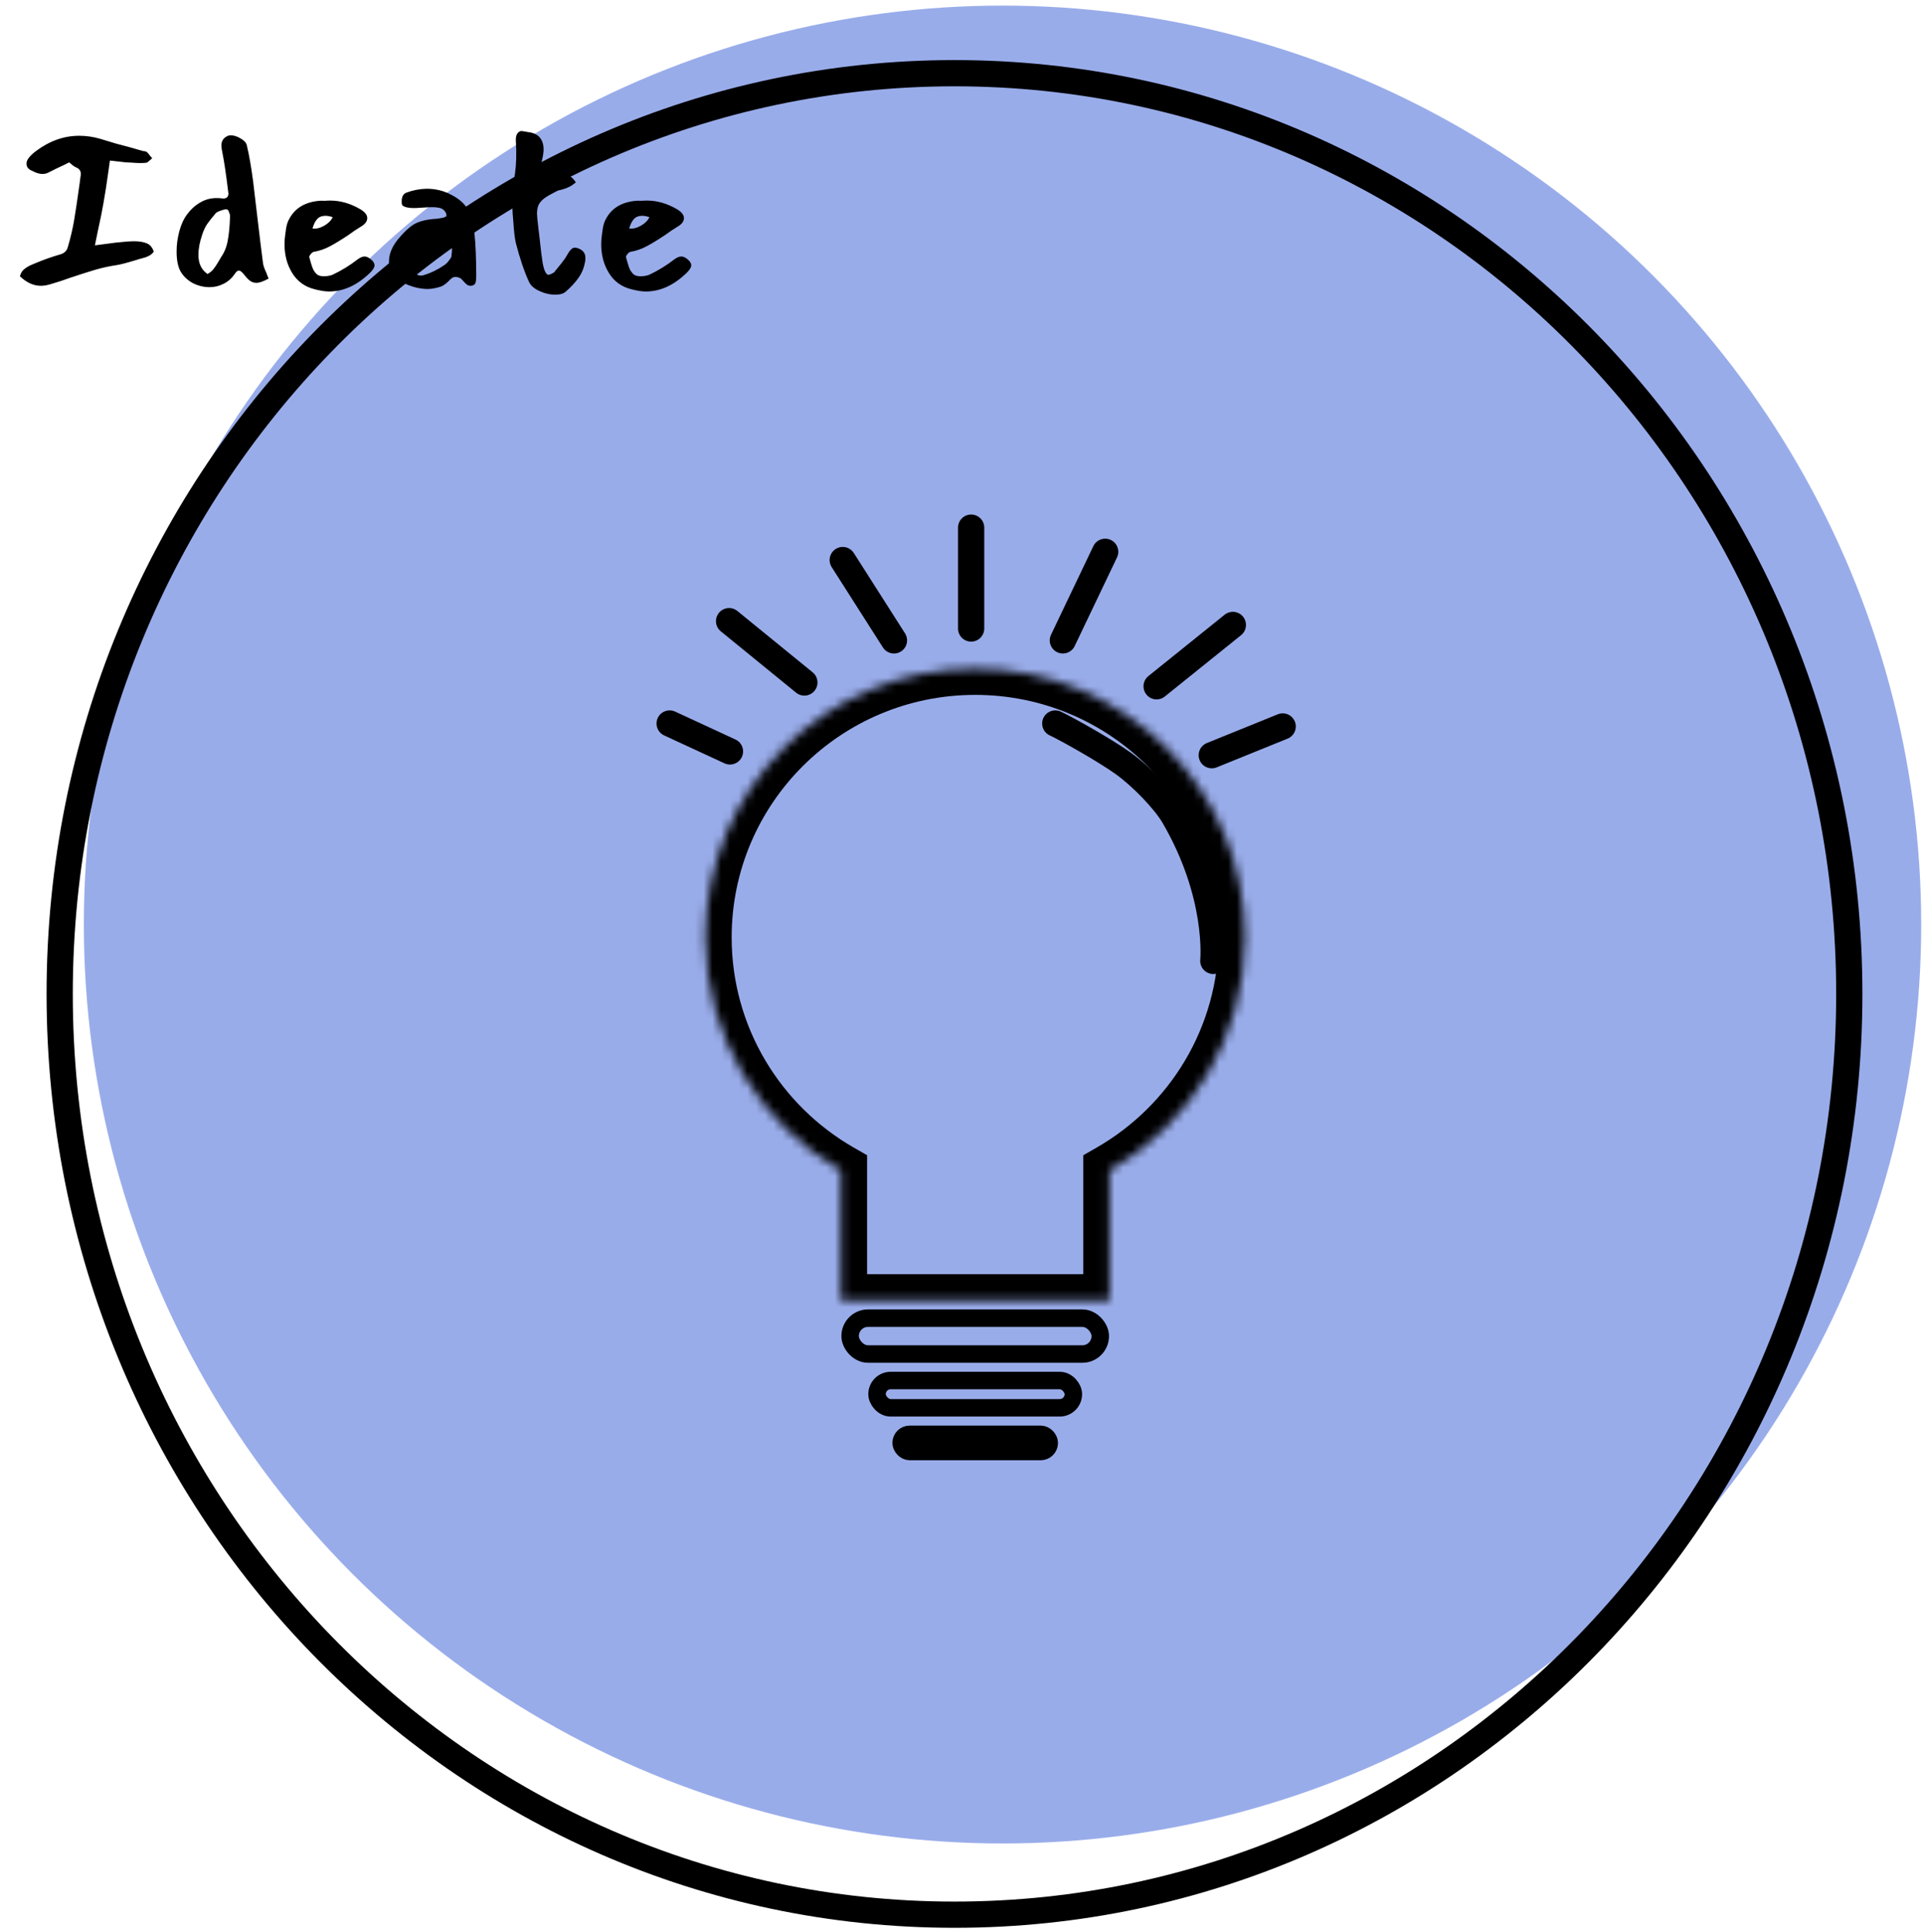
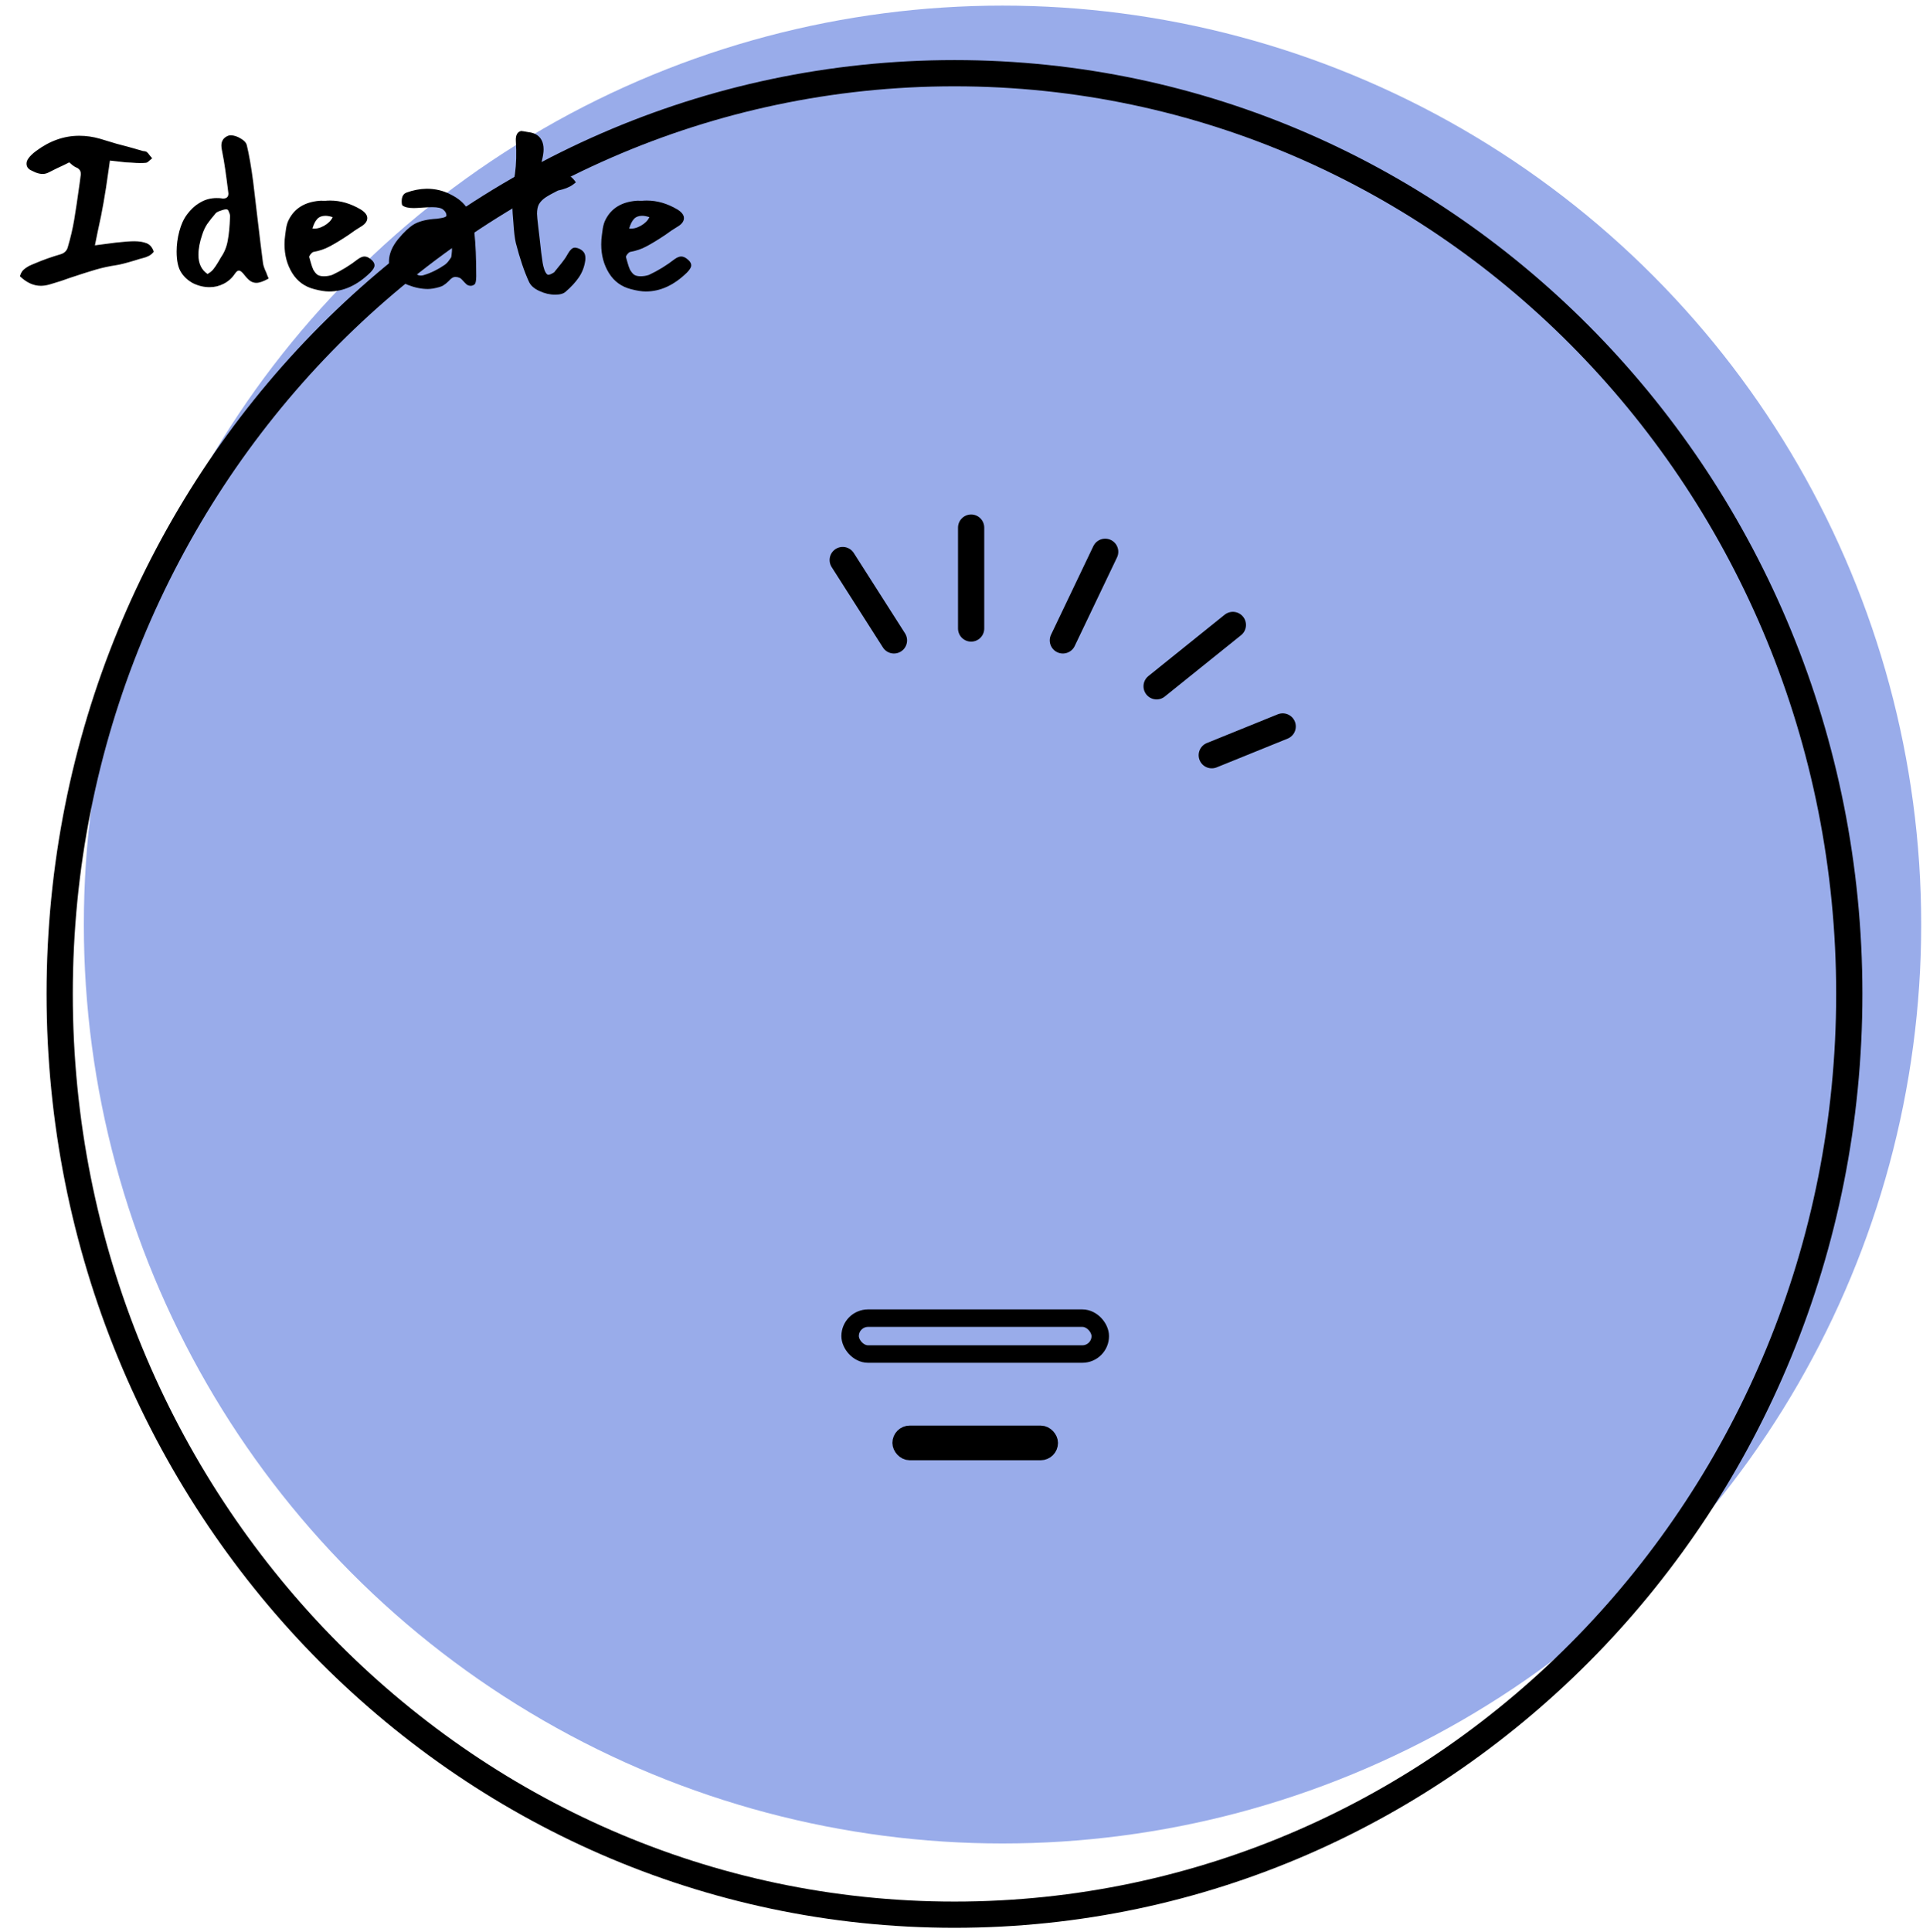
<svg xmlns="http://www.w3.org/2000/svg" width="220" height="221" viewBox="0 0 220 221" fill="none">
  <circle cx="114.693" cy="105.742" r="105.101" fill="#345AD6" fill-opacity="0.5" />
  <path d="M211.567 113.68C211.567 171.88 165.696 218.989 109.198 218.989C52.7 218.989 6.828 171.88 6.828 113.68C6.828 55.48 52.7 8.372 109.198 8.372C165.696 8.372 211.567 55.48 211.567 113.68Z" stroke="black" stroke-width="3" />
  <mask id="path-3-inside-1_629_1649" fill="white">
-     <path fill-rule="evenodd" clip-rule="evenodd" d="M126.933 133.866C136.193 128.562 142.428 118.61 142.428 107.209C142.428 90.236 128.611 76.476 111.567 76.476C94.522 76.476 80.705 90.236 80.705 107.209C80.705 118.61 86.94 128.562 96.2 133.866V148.73H126.933V133.866Z" />
-   </mask>
+     </mask>
  <path d="M126.933 133.866L125.442 131.263L123.933 132.127V133.866H126.933ZM96.2 133.866H99.2V132.127L97.691 131.263L96.2 133.866ZM96.2 148.73H93.2V151.73H96.2V148.73ZM126.933 148.73V151.73H129.933V148.73H126.933ZM139.428 107.209C139.428 117.487 133.811 126.469 125.442 131.263L128.425 136.469C138.575 130.654 145.428 119.733 145.428 107.209H139.428ZM111.567 79.476C126.966 79.476 139.428 91.904 139.428 107.209H145.428C145.428 88.567 130.256 73.476 111.567 73.476V79.476ZM83.705 107.209C83.705 91.904 96.167 79.476 111.567 79.476V73.476C92.877 73.476 77.705 88.567 77.705 107.209H83.705ZM97.691 131.263C89.323 126.469 83.705 117.487 83.705 107.209H77.705C77.705 119.733 84.558 130.654 94.708 136.469L97.691 131.263ZM99.2 148.73V133.866H93.2V148.73H99.2ZM126.933 145.73H96.2V151.73H126.933V145.73ZM123.933 133.866V148.73H129.933V133.866H123.933Z" fill="black" mask="url(#path-3-inside-1_629_1649)" />
  <rect x="97.258" y="150.76" width="28.618" height="4.105" rx="2.052" stroke="black" stroke-width="2" />
-   <rect x="100.337" y="157.893" width="22.459" height="3.123" rx="1.562" stroke="black" stroke-width="2" />
  <rect x="103.086" y="164.038" width="16.962" height="1.984" rx="0.992" stroke="black" stroke-width="1.984" />
-   <path d="M120.727 82.749C122.046 83.366 126.406 85.805 128.533 87.333C130.594 88.814 133.231 91.54 134.271 93.317C139.569 102.371 138.809 109.9 138.809 109.9" stroke="black" stroke-width="3" stroke-linecap="round" />
  <path d="M111.102 60.346V71.885" stroke="black" stroke-width="3" stroke-linecap="round" />
  <path d="M96.412 64.053L102.273 73.243" stroke="black" stroke-width="3" stroke-linecap="round" />
-   <path d="M83.41 71.044L92.024 78.059" stroke="black" stroke-width="3" stroke-linecap="round" />
-   <path d="M76.608 82.749L83.513 85.942" stroke="black" stroke-width="3" stroke-linecap="round" />
  <path d="M126.437 63.109L121.596 73.243" stroke="black" stroke-width="3" stroke-linecap="round" />
  <path d="M141.045 71.477L132.321 78.493" stroke="black" stroke-width="3" stroke-linecap="round" />
  <path d="M146.746 83.087L138.632 86.375" stroke="black" stroke-width="3" stroke-linecap="round" />
  <path d="M5.684 32.533C5.32 32.637 4.982 32.689 4.67 32.689C3.838 32.689 3.041 32.325 2.278 31.597C2.382 31.216 2.556 30.938 2.798 30.765C3.041 30.574 3.284 30.427 3.526 30.323C3.769 30.219 3.934 30.15 4.02 30.115C4.956 29.716 5.936 29.37 6.958 29.075C7.392 28.936 7.66 28.659 7.764 28.243C8.076 27.186 8.319 26.146 8.492 25.123C8.666 24.083 8.874 22.688 9.116 20.937L9.22 20.131C9.238 20.079 9.246 20.001 9.246 19.897C9.246 19.533 9.064 19.282 8.7 19.143C8.579 19.091 8.44 19.004 8.284 18.883C8.128 18.744 8.007 18.64 7.92 18.571L7.296 18.883C6.794 19.108 6.222 19.386 5.58 19.715C5.355 19.836 5.121 19.897 4.878 19.897C4.618 19.897 4.341 19.836 4.046 19.715C3.769 19.576 3.604 19.498 3.552 19.481C3.396 19.412 3.266 19.308 3.162 19.169C3.076 19.03 3.032 18.883 3.032 18.727C3.032 18.519 3.102 18.32 3.24 18.129C3.431 17.852 3.726 17.566 4.124 17.271C5.684 16.11 7.331 15.529 9.064 15.529C9.862 15.529 10.65 15.642 11.43 15.867C12.158 16.092 12.791 16.283 13.328 16.439C13.883 16.578 14.342 16.699 14.706 16.803L16.344 17.271C16.379 17.271 16.448 17.28 16.552 17.297C16.674 17.314 16.76 17.349 16.812 17.401C16.916 17.488 17.02 17.609 17.124 17.765C17.246 17.904 17.341 18.016 17.41 18.103C17.324 18.172 17.202 18.276 17.046 18.415C16.908 18.554 16.778 18.623 16.656 18.623C16.518 18.64 16.301 18.649 16.006 18.649C15.781 18.649 15.443 18.632 14.992 18.597L14.42 18.571L12.574 18.363L12.444 19.299C12.219 20.928 12.02 22.22 11.846 23.173C11.708 24.005 11.482 25.123 11.17 26.527L10.858 28.061C12.037 27.905 12.834 27.801 13.25 27.749C14.186 27.645 14.888 27.593 15.356 27.593C15.928 27.593 16.405 27.671 16.786 27.827C17.168 27.983 17.436 28.304 17.592 28.789C17.419 29.014 17.22 29.179 16.994 29.283C16.786 29.387 16.57 29.465 16.344 29.517C16.136 29.569 16.006 29.604 15.954 29.621L15.46 29.777C14.42 30.089 13.71 30.271 13.328 30.323C12.514 30.444 11.716 30.618 10.936 30.843C10.174 31.068 9.22 31.372 8.076 31.753C7.331 32.03 6.534 32.29 5.684 32.533ZM30.084 30.063C30.119 30.358 30.249 30.739 30.474 31.207C30.509 31.294 30.543 31.389 30.578 31.493C30.63 31.597 30.682 31.718 30.734 31.857C30.145 32.186 29.677 32.351 29.33 32.351C29.07 32.351 28.827 32.273 28.602 32.117C28.377 31.944 28.125 31.675 27.848 31.311C27.64 31.068 27.467 30.947 27.328 30.947C27.189 30.947 27.042 31.06 26.886 31.285C26.539 31.805 26.106 32.195 25.586 32.455C25.083 32.715 24.546 32.845 23.974 32.845C23.333 32.845 22.709 32.698 22.102 32.403C21.513 32.091 21.053 31.675 20.724 31.155C20.377 30.618 20.204 29.82 20.204 28.763C20.204 28 20.308 27.229 20.516 26.449C20.724 25.669 21.019 25.028 21.4 24.525C21.816 23.953 22.31 23.502 22.882 23.173C23.454 22.826 24.087 22.653 24.78 22.653C25.005 22.653 25.179 22.662 25.3 22.679C25.352 22.696 25.43 22.705 25.534 22.705C25.933 22.705 26.132 22.514 26.132 22.133L26.106 21.925C25.863 19.932 25.647 18.467 25.456 17.531C25.439 17.444 25.413 17.306 25.378 17.115C25.343 16.924 25.326 16.768 25.326 16.647C25.326 16.404 25.378 16.196 25.482 16.023C25.586 15.832 25.768 15.676 26.028 15.555C26.132 15.503 26.253 15.477 26.392 15.477C26.756 15.477 27.137 15.598 27.536 15.841C27.935 16.066 28.169 16.326 28.238 16.621C28.498 17.696 28.741 19.091 28.966 20.807L29.434 24.759C29.711 27.116 29.928 28.884 30.084 30.063ZM23.142 26.813C22.847 27.662 22.7 28.442 22.7 29.153C22.7 30.141 23.047 30.869 23.74 31.337C24.017 31.181 24.234 31.008 24.39 30.817C24.563 30.609 24.763 30.314 24.988 29.933L25.274 29.439C25.673 28.867 25.933 28.226 26.054 27.515C26.193 26.804 26.279 25.903 26.314 24.811C26.331 24.655 26.297 24.482 26.21 24.291C26.141 24.083 26.063 23.97 25.976 23.953C25.837 23.918 25.603 23.962 25.274 24.083C24.945 24.187 24.737 24.3 24.65 24.421C24.251 24.889 23.931 25.296 23.688 25.643C23.463 25.99 23.281 26.38 23.142 26.813ZM36.555 22.965C36.711 22.948 36.841 22.948 36.945 22.965C37.049 22.965 37.144 22.965 37.231 22.965C37.352 22.948 37.534 22.939 37.777 22.939C38.956 22.939 40.117 23.277 41.261 23.953C41.764 24.265 42.015 24.594 42.015 24.941C42.015 25.322 41.755 25.66 41.235 25.955C40.802 26.215 40.351 26.518 39.883 26.865C39.051 27.42 38.34 27.853 37.751 28.165C37.179 28.477 36.546 28.694 35.853 28.815C35.749 28.85 35.636 28.945 35.515 29.101C35.411 29.24 35.368 29.344 35.385 29.413C35.42 29.517 35.48 29.734 35.567 30.063C35.654 30.375 35.749 30.644 35.853 30.869C35.974 31.077 36.113 31.25 36.269 31.389C36.442 31.528 36.702 31.597 37.049 31.597C37.396 31.597 37.716 31.545 38.011 31.441C39.051 30.956 40.039 30.349 40.975 29.621C41.252 29.43 41.495 29.335 41.703 29.335C41.963 29.335 42.24 29.474 42.535 29.751C42.743 29.942 42.847 30.141 42.847 30.349C42.847 30.574 42.682 30.852 42.353 31.181C40.88 32.62 39.311 33.339 37.647 33.339C37.196 33.339 36.642 33.252 35.983 33.079C34.874 32.802 34.024 32.186 33.435 31.233C32.846 30.28 32.551 29.188 32.551 27.957C32.551 27.576 32.577 27.212 32.629 26.865C32.646 26.744 32.681 26.492 32.733 26.111C32.802 25.712 32.906 25.383 33.045 25.123C33.704 23.823 34.874 23.104 36.555 22.965ZM38.063 24.837C37.751 24.733 37.474 24.681 37.231 24.681C36.832 24.681 36.52 24.802 36.295 25.045C36.07 25.288 35.888 25.652 35.749 26.137C36.165 26.189 36.607 26.085 37.075 25.825C37.56 25.548 37.89 25.218 38.063 24.837ZM52.585 31.779C52.429 31.71 52.273 31.675 52.117 31.675C51.961 31.675 51.823 31.718 51.701 31.805C51.597 31.874 51.476 31.987 51.337 32.143C51.129 32.351 50.913 32.524 50.687 32.663C50.479 32.784 50.098 32.897 49.543 33.001C49.301 33.036 49.101 33.053 48.945 33.053C48.217 33.053 47.455 32.897 46.657 32.585C45.877 32.256 45.323 31.866 44.993 31.415C44.647 30.93 44.482 30.41 44.499 29.855C44.517 29.023 44.863 28.191 45.539 27.359C46.198 26.562 46.796 25.998 47.333 25.669C47.888 25.34 48.642 25.132 49.595 25.045C49.803 25.045 50.098 25.01 50.479 24.941C50.878 24.872 51.077 24.776 51.077 24.655C51.077 24.412 50.965 24.196 50.739 24.005C50.531 23.797 50.098 23.693 49.439 23.693C49.197 23.693 48.833 23.71 48.347 23.745C47.862 23.78 47.524 23.797 47.333 23.797C46.744 23.797 46.319 23.702 46.059 23.511C45.99 23.476 45.955 23.312 45.955 23.017C45.955 22.497 46.137 22.168 46.501 22.029C47.247 21.752 48.018 21.604 48.815 21.587C49.821 21.587 50.748 21.812 51.597 22.263C52.464 22.696 53.097 23.242 53.495 23.901C53.894 24.56 54.154 25.47 54.275 26.631C54.414 27.931 54.483 29.586 54.483 31.597C54.483 32.152 54.405 32.472 54.249 32.559C54.111 32.646 53.981 32.689 53.859 32.689C53.703 32.689 53.556 32.646 53.417 32.559C53.296 32.455 53.157 32.316 53.001 32.143C52.845 31.952 52.707 31.831 52.585 31.779ZM48.477 31.467C49.292 31.224 50.089 30.834 50.869 30.297C51.043 30.176 51.199 30.02 51.337 29.829C51.476 29.638 51.563 29.517 51.597 29.465C51.632 29.413 51.658 29.266 51.675 29.023C51.71 28.763 51.719 28.555 51.701 28.399C51.684 28.347 51.649 28.208 51.597 27.983C51.563 27.758 51.502 27.558 51.415 27.385C51.329 27.246 51.19 27.116 50.999 26.995C50.809 26.874 50.635 26.822 50.479 26.839C50.15 26.856 49.795 26.978 49.413 27.203C49.032 27.428 48.677 27.732 48.347 28.113C48.018 28.512 47.758 28.919 47.567 29.335C47.394 29.734 47.307 30.106 47.307 30.453C47.342 30.921 47.472 31.233 47.697 31.389C47.819 31.476 47.966 31.519 48.139 31.519C48.278 31.519 48.391 31.502 48.477 31.467ZM63.151 20.079C63.238 20.044 63.428 20.018 63.723 20.001C64.035 19.966 64.312 19.949 64.555 19.949C65.04 19.949 65.482 20.252 65.881 20.859L65.543 21.119C65.144 21.414 64.572 21.639 63.827 21.795C63.168 22.124 62.674 22.402 62.345 22.627C62.033 22.852 61.799 23.104 61.643 23.381C61.504 23.658 61.435 24.014 61.435 24.447C61.435 24.655 61.487 25.192 61.591 26.059L61.721 27.151C61.86 28.486 61.981 29.465 62.085 30.089C62.12 30.314 62.189 30.583 62.293 30.895C62.414 31.19 62.536 31.363 62.657 31.415C62.778 31.467 63.021 31.38 63.385 31.155C64.078 30.323 64.529 29.742 64.737 29.413C64.789 29.326 64.876 29.179 64.997 28.971C65.118 28.763 65.24 28.607 65.361 28.503C65.482 28.382 65.63 28.321 65.803 28.321C65.838 28.321 65.924 28.338 66.063 28.373C66.34 28.46 66.557 28.59 66.713 28.763C66.886 28.936 66.973 29.188 66.973 29.517C66.973 29.673 66.964 29.786 66.947 29.855C66.843 30.548 66.6 31.172 66.219 31.727C65.838 32.282 65.335 32.828 64.711 33.365C64.468 33.59 64.07 33.703 63.515 33.703C62.908 33.703 62.31 33.564 61.721 33.287C61.132 33.027 60.733 32.68 60.525 32.247C59.988 31.086 59.485 29.604 59.017 27.801C58.896 27.298 58.8 26.501 58.731 25.409L58.653 24.447C58.618 24.048 58.618 23.745 58.653 23.537C58.688 23.312 58.35 23.173 57.639 23.121C57.379 23.104 57.249 22.93 57.249 22.601C57.422 22.046 57.691 21.717 58.055 21.613C58.402 21.509 58.618 21.292 58.705 20.963C58.792 20.616 58.861 20.261 58.913 19.897C59.069 18.77 59.104 17.514 59.017 16.127C58.982 15.468 59.182 15.087 59.615 14.983L59.849 15.009C59.936 15.026 60.135 15.061 60.447 15.113C60.759 15.148 61.036 15.226 61.279 15.347C61.886 15.676 62.189 16.257 62.189 17.089C62.189 17.436 62.12 17.886 61.981 18.441C61.964 18.528 61.938 18.606 61.903 18.675C61.868 18.744 61.842 18.822 61.825 18.909C61.773 19.169 61.747 19.386 61.747 19.559C61.591 20.079 61.712 20.339 62.111 20.339C62.25 20.339 62.596 20.252 63.151 20.079ZM72.787 22.965C72.943 22.948 73.073 22.948 73.177 22.965C73.281 22.965 73.377 22.965 73.463 22.965C73.585 22.948 73.767 22.939 74.009 22.939C75.188 22.939 76.349 23.277 77.493 23.953C77.996 24.265 78.247 24.594 78.247 24.941C78.247 25.322 77.987 25.66 77.467 25.955C77.034 26.215 76.583 26.518 76.115 26.865C75.283 27.42 74.573 27.853 73.983 28.165C73.411 28.477 72.779 28.694 72.085 28.815C71.981 28.85 71.869 28.945 71.747 29.101C71.643 29.24 71.6 29.344 71.617 29.413C71.652 29.517 71.713 29.734 71.799 30.063C71.886 30.375 71.981 30.644 72.085 30.869C72.207 31.077 72.345 31.25 72.501 31.389C72.675 31.528 72.935 31.597 73.281 31.597C73.628 31.597 73.949 31.545 74.243 31.441C75.283 30.956 76.271 30.349 77.207 29.621C77.485 29.43 77.727 29.335 77.935 29.335C78.195 29.335 78.473 29.474 78.767 29.751C78.975 29.942 79.079 30.141 79.079 30.349C79.079 30.574 78.915 30.852 78.585 31.181C77.112 32.62 75.543 33.339 73.879 33.339C73.429 33.339 72.874 33.252 72.215 33.079C71.106 32.802 70.257 32.186 69.667 31.233C69.078 30.28 68.783 29.188 68.783 27.957C68.783 27.576 68.809 27.212 68.861 26.865C68.879 26.744 68.913 26.492 68.965 26.111C69.035 25.712 69.139 25.383 69.277 25.123C69.936 23.823 71.106 23.104 72.787 22.965ZM74.295 24.837C73.983 24.733 73.706 24.681 73.463 24.681C73.065 24.681 72.753 24.802 72.527 25.045C72.302 25.288 72.12 25.652 71.981 26.137C72.397 26.189 72.839 26.085 73.307 25.825C73.793 25.548 74.122 25.218 74.295 24.837Z" fill="black" />
</svg>